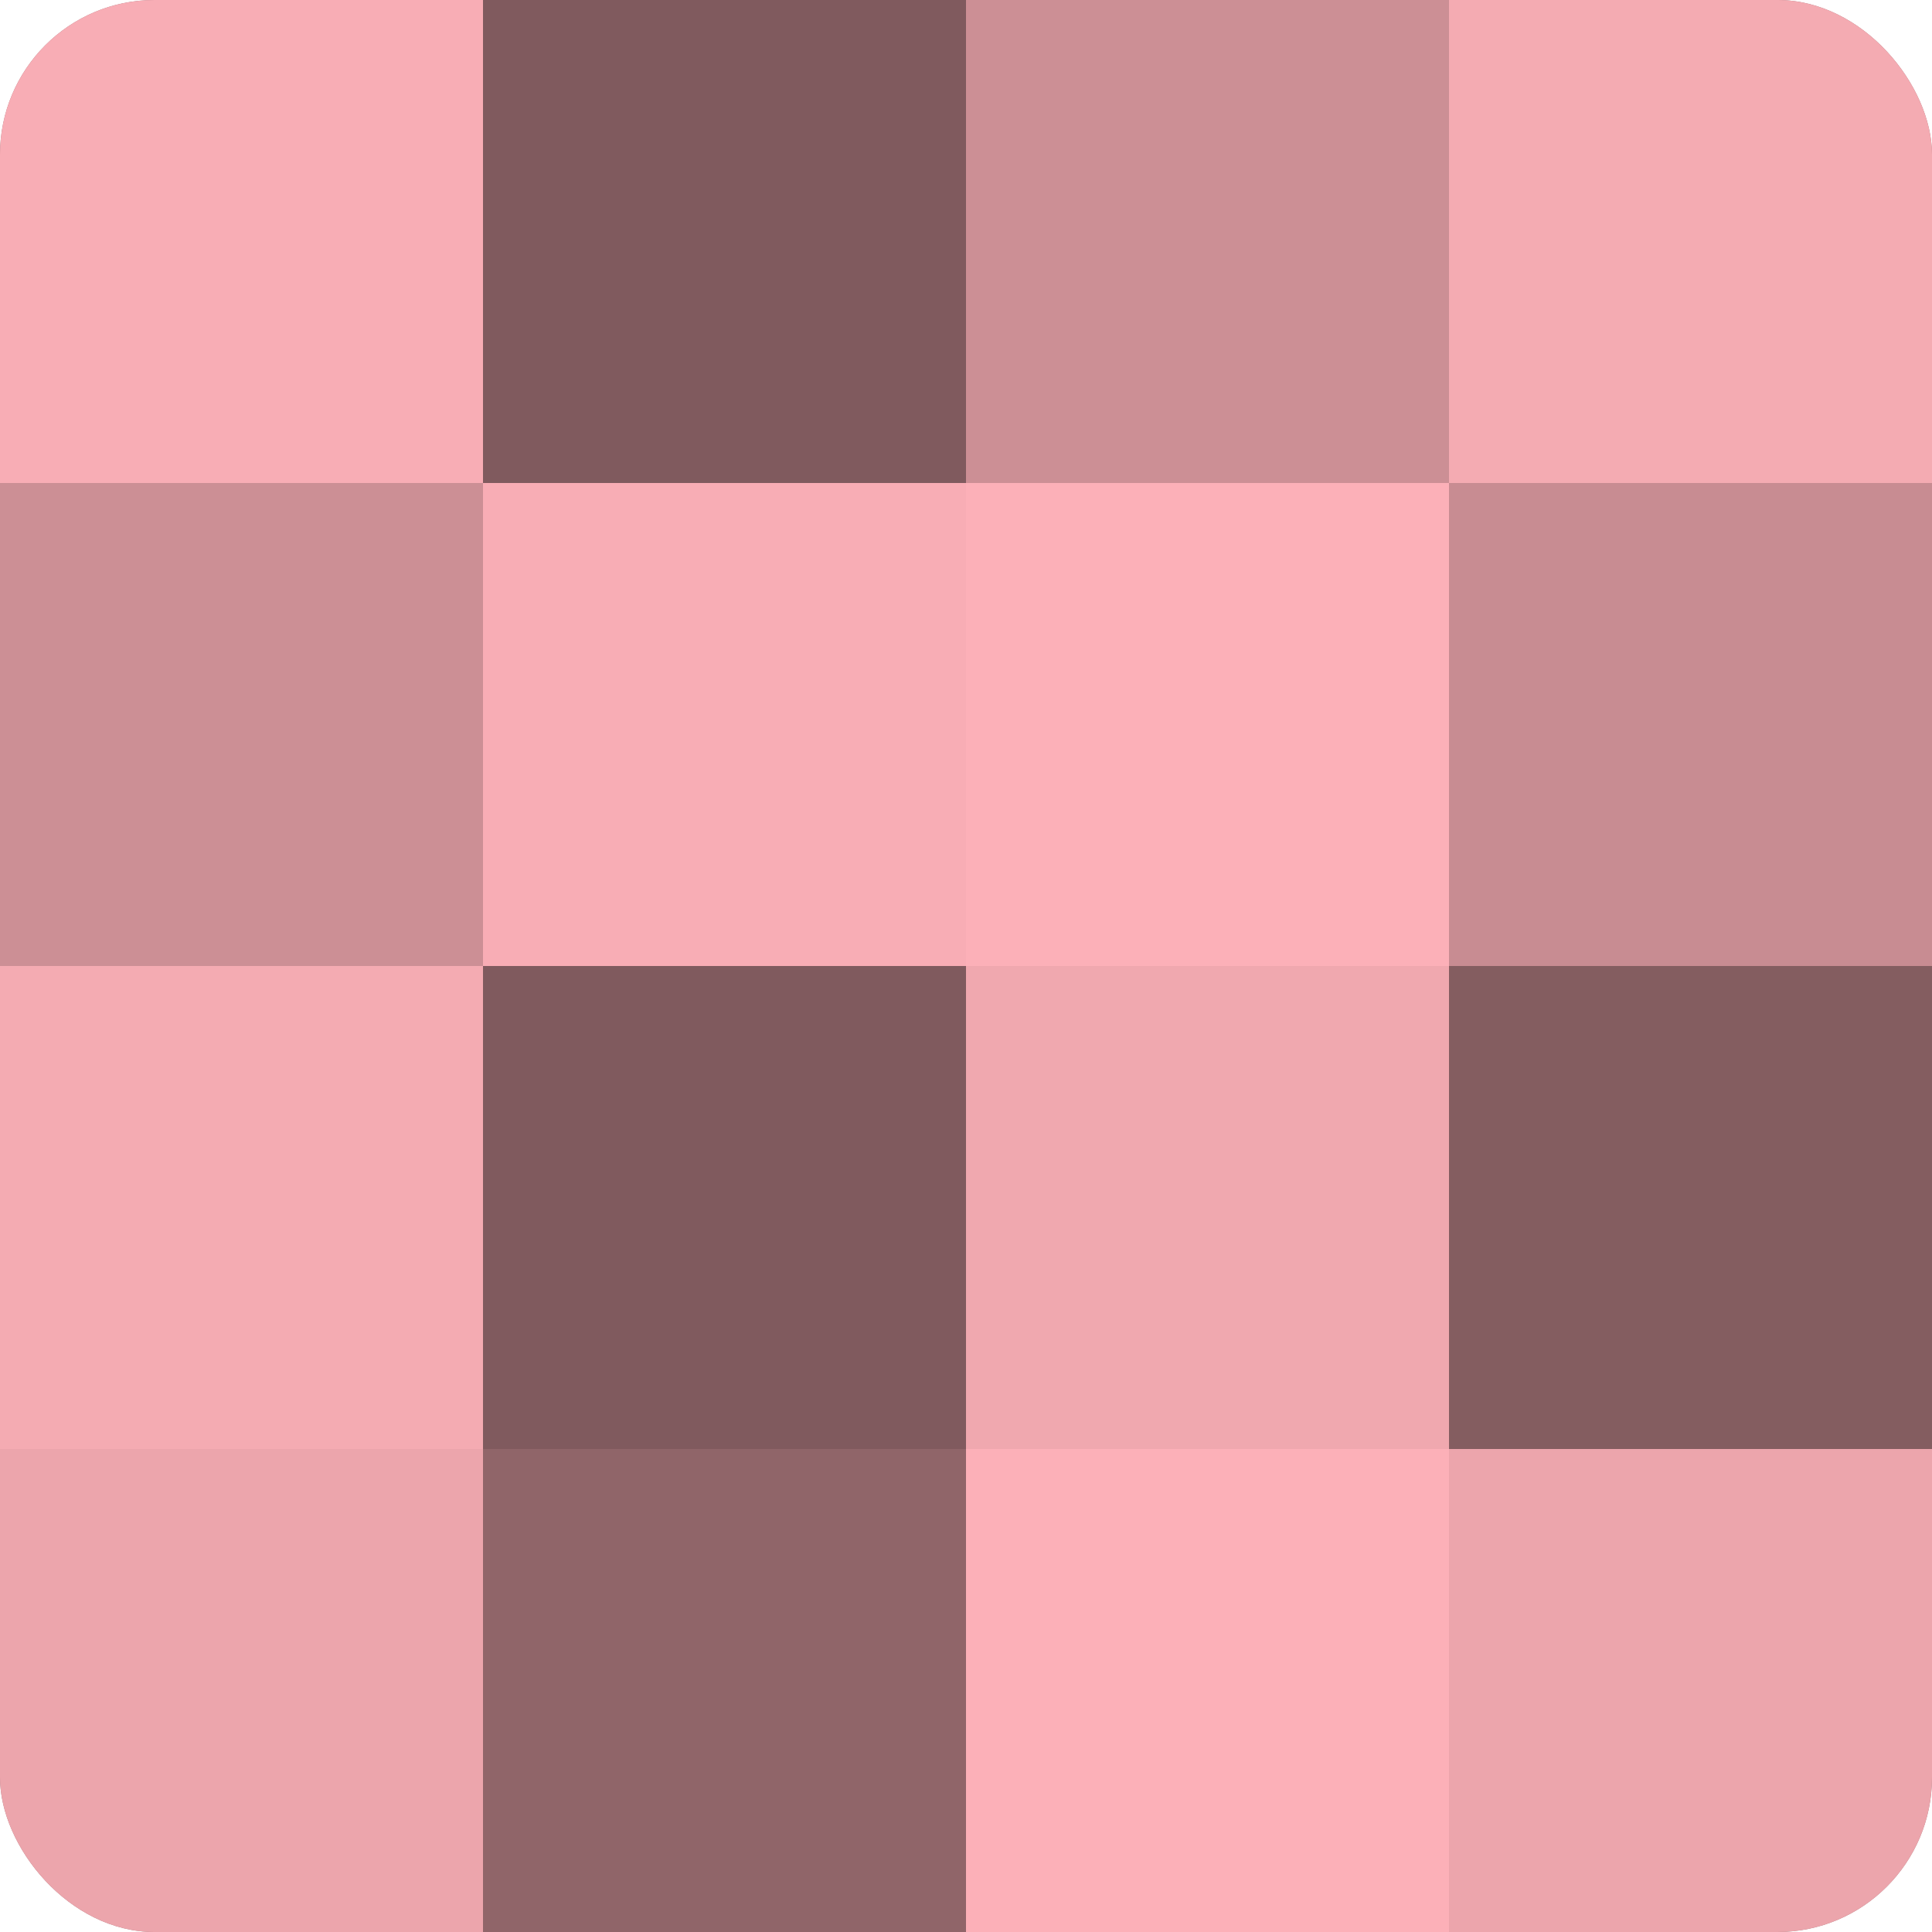
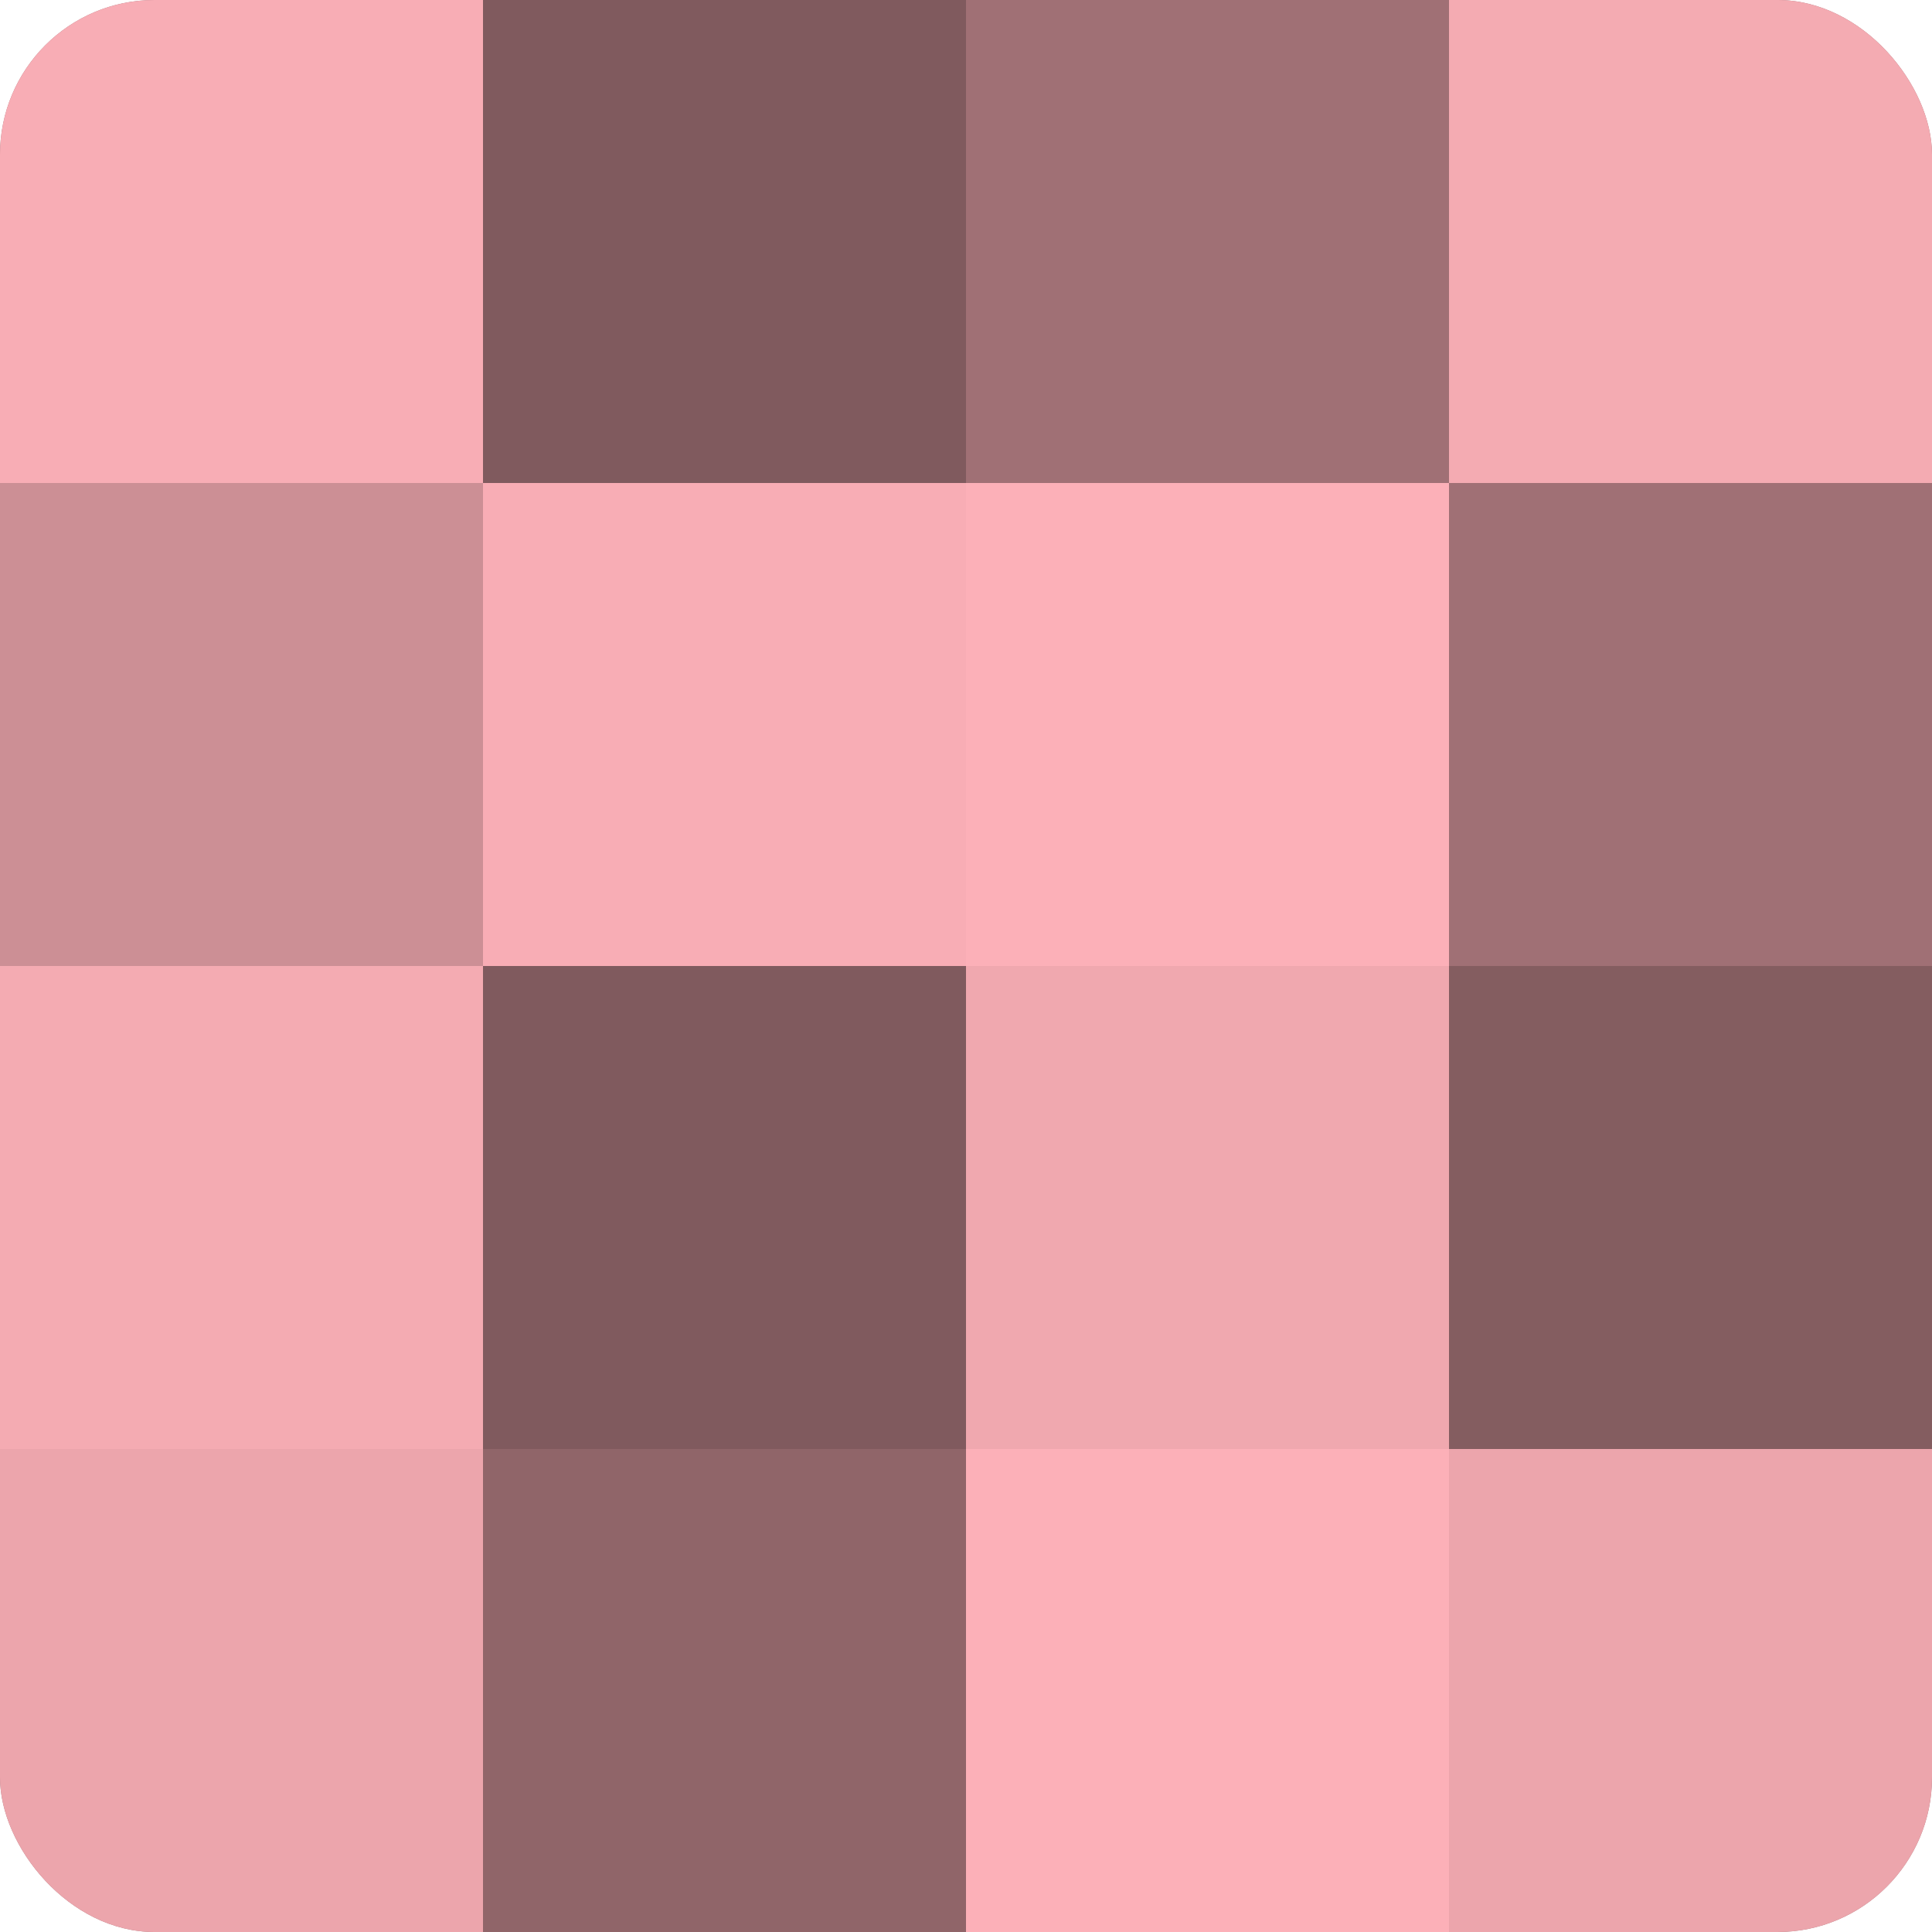
<svg xmlns="http://www.w3.org/2000/svg" width="60" height="60" viewBox="0 0 100 100" preserveAspectRatio="xMidYMid meet">
  <defs>
    <clipPath id="c" width="100" height="100">
      <rect width="100" height="100" rx="8" ry="8" />
    </clipPath>
  </defs>
  <g clip-path="url(#c)">
    <rect width="100" height="100" fill="#a07075" />
    <rect width="25" height="25" fill="#f8adb5" />
    <rect y="25" width="25" height="25" fill="#cc8f95" />
    <rect y="50" width="25" height="25" fill="#f4abb2" />
    <rect y="75" width="25" height="25" fill="#eca5ac" />
    <rect x="25" width="25" height="25" fill="#805a5e" />
    <rect x="25" y="25" width="25" height="25" fill="#f8adb5" />
    <rect x="25" y="50" width="25" height="25" fill="#805a5e" />
    <rect x="25" y="75" width="25" height="25" fill="#906569" />
-     <rect x="50" width="25" height="25" fill="#cc8f95" />
    <rect x="50" y="25" width="25" height="25" fill="#fcb0b8" />
    <rect x="50" y="50" width="25" height="25" fill="#f0a8af" />
    <rect x="50" y="75" width="25" height="25" fill="#fcb0b8" />
    <rect x="75" width="25" height="25" fill="#f4abb2" />
-     <rect x="75" y="25" width="25" height="25" fill="#c88c92" />
    <rect x="75" y="50" width="25" height="25" fill="#845d60" />
    <rect x="75" y="75" width="25" height="25" fill="#eca5ac" />
  </g>
</svg>